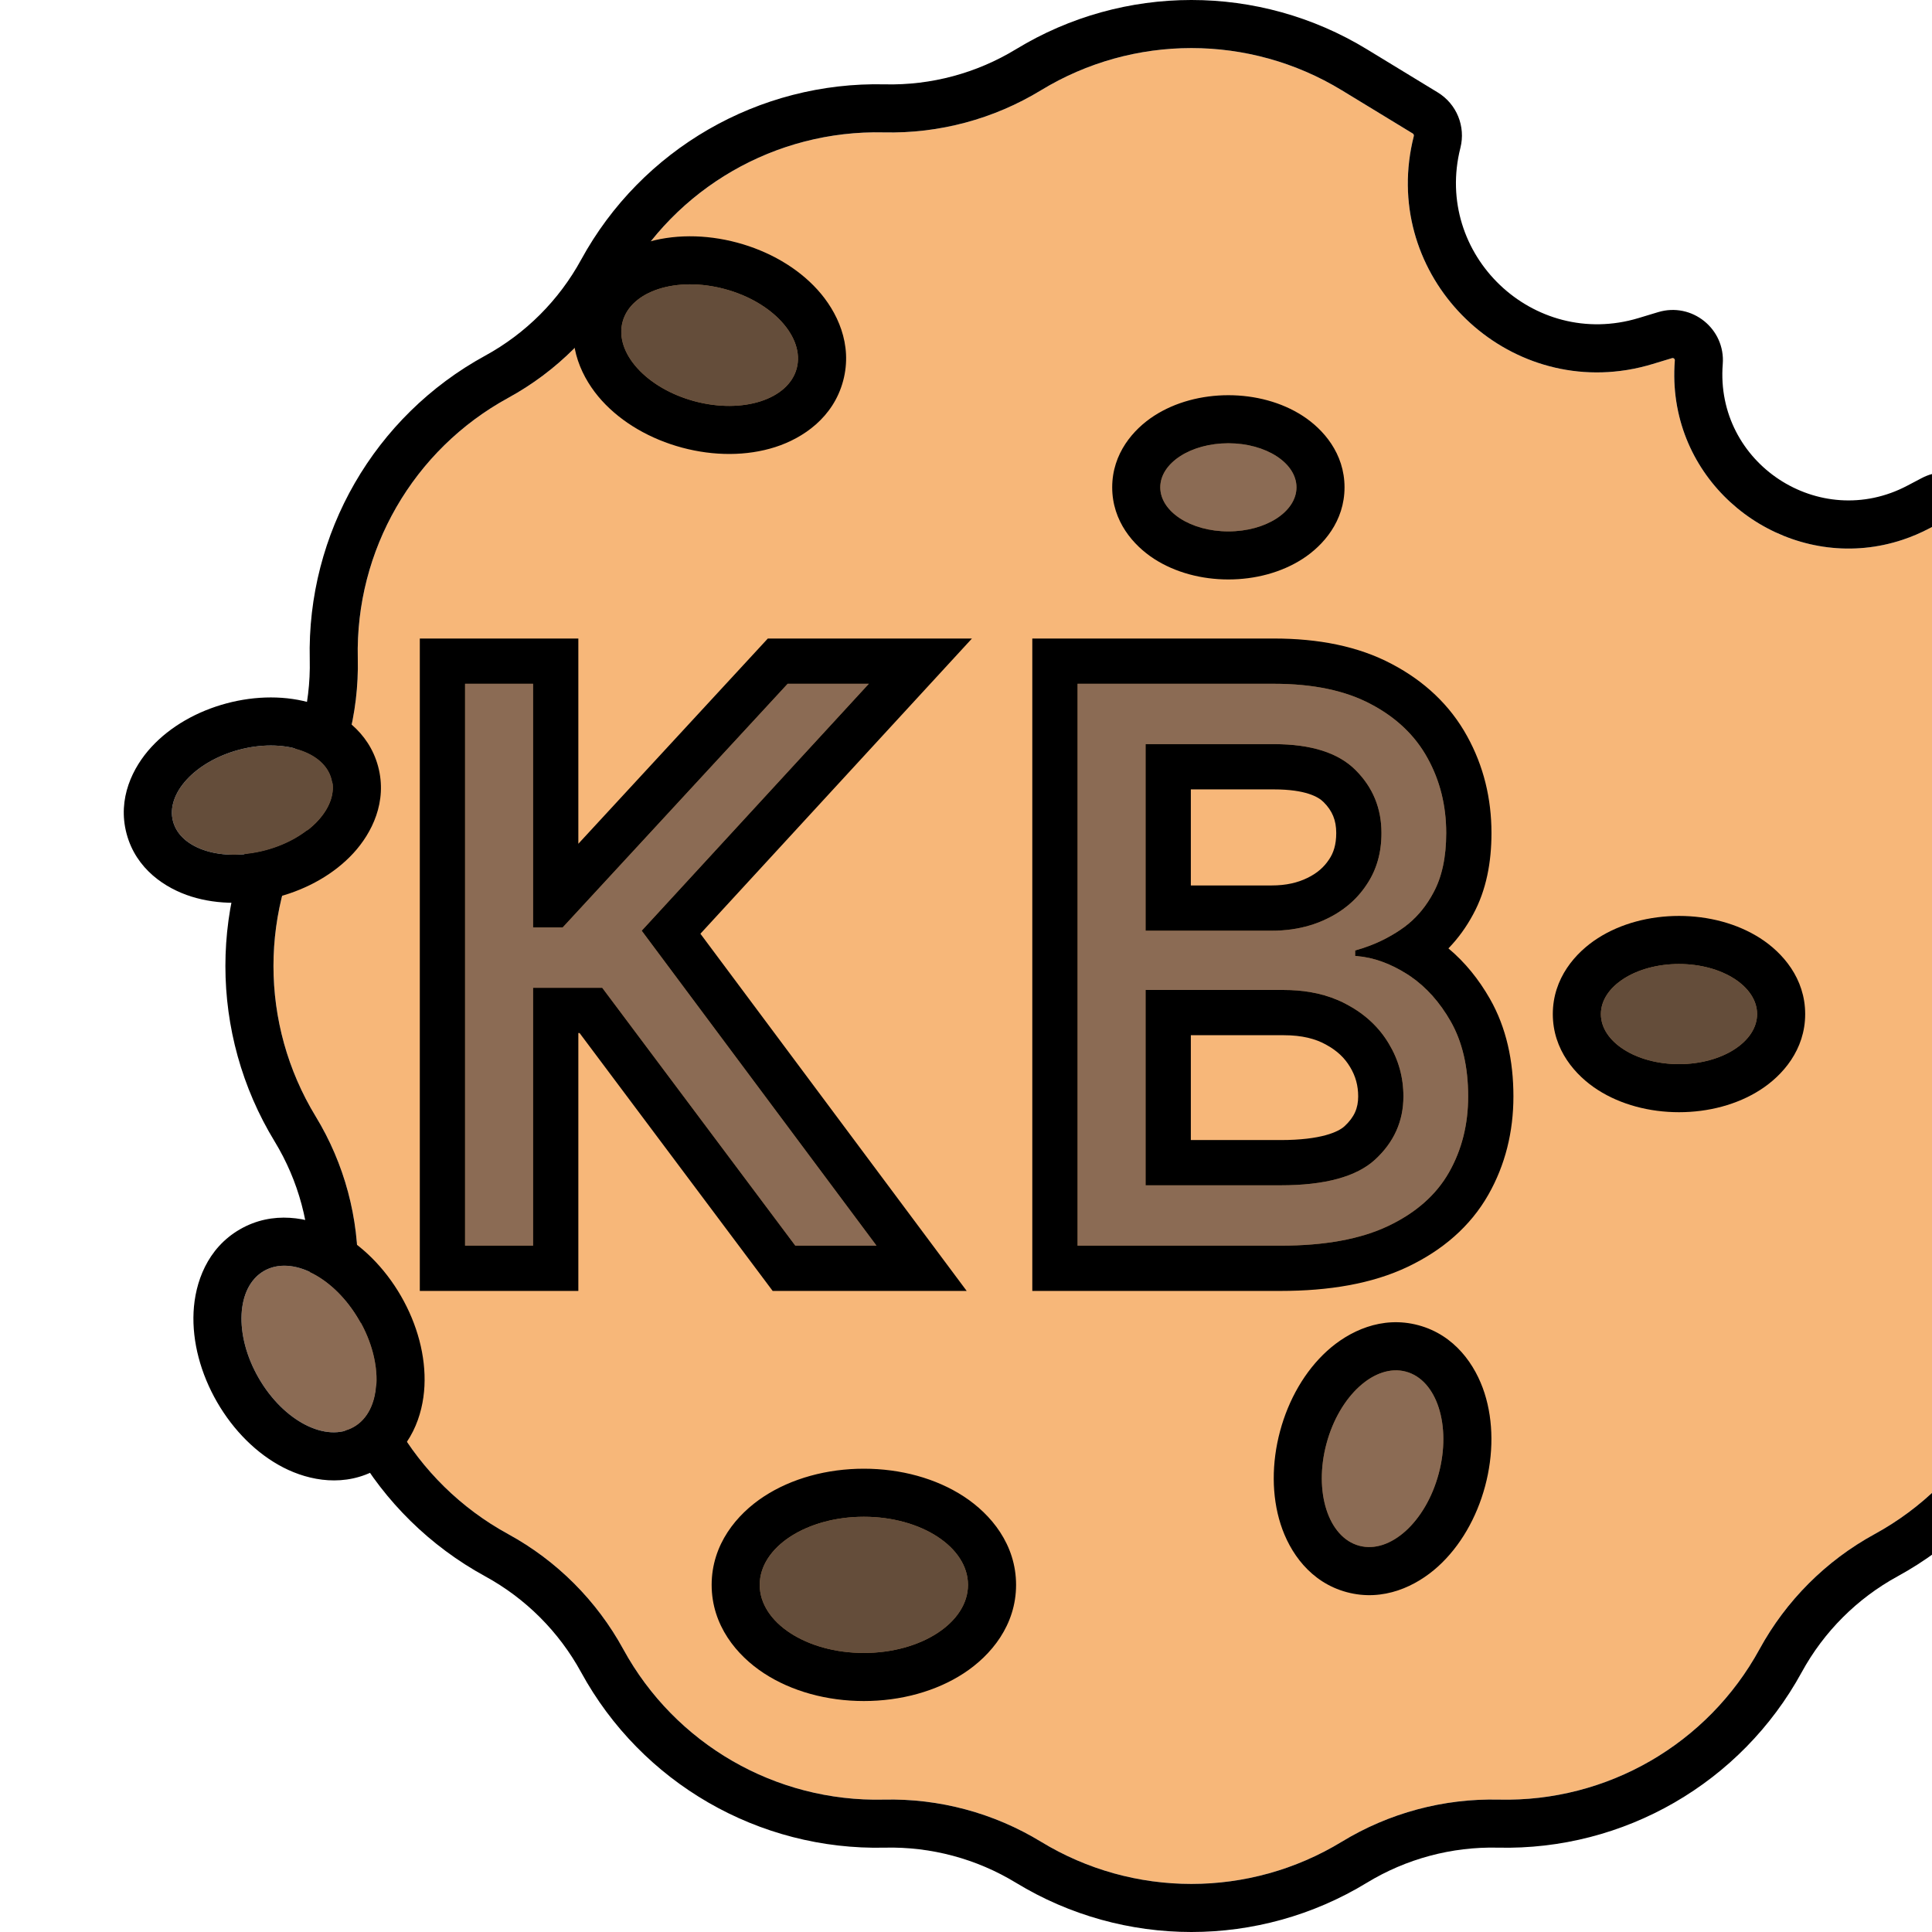
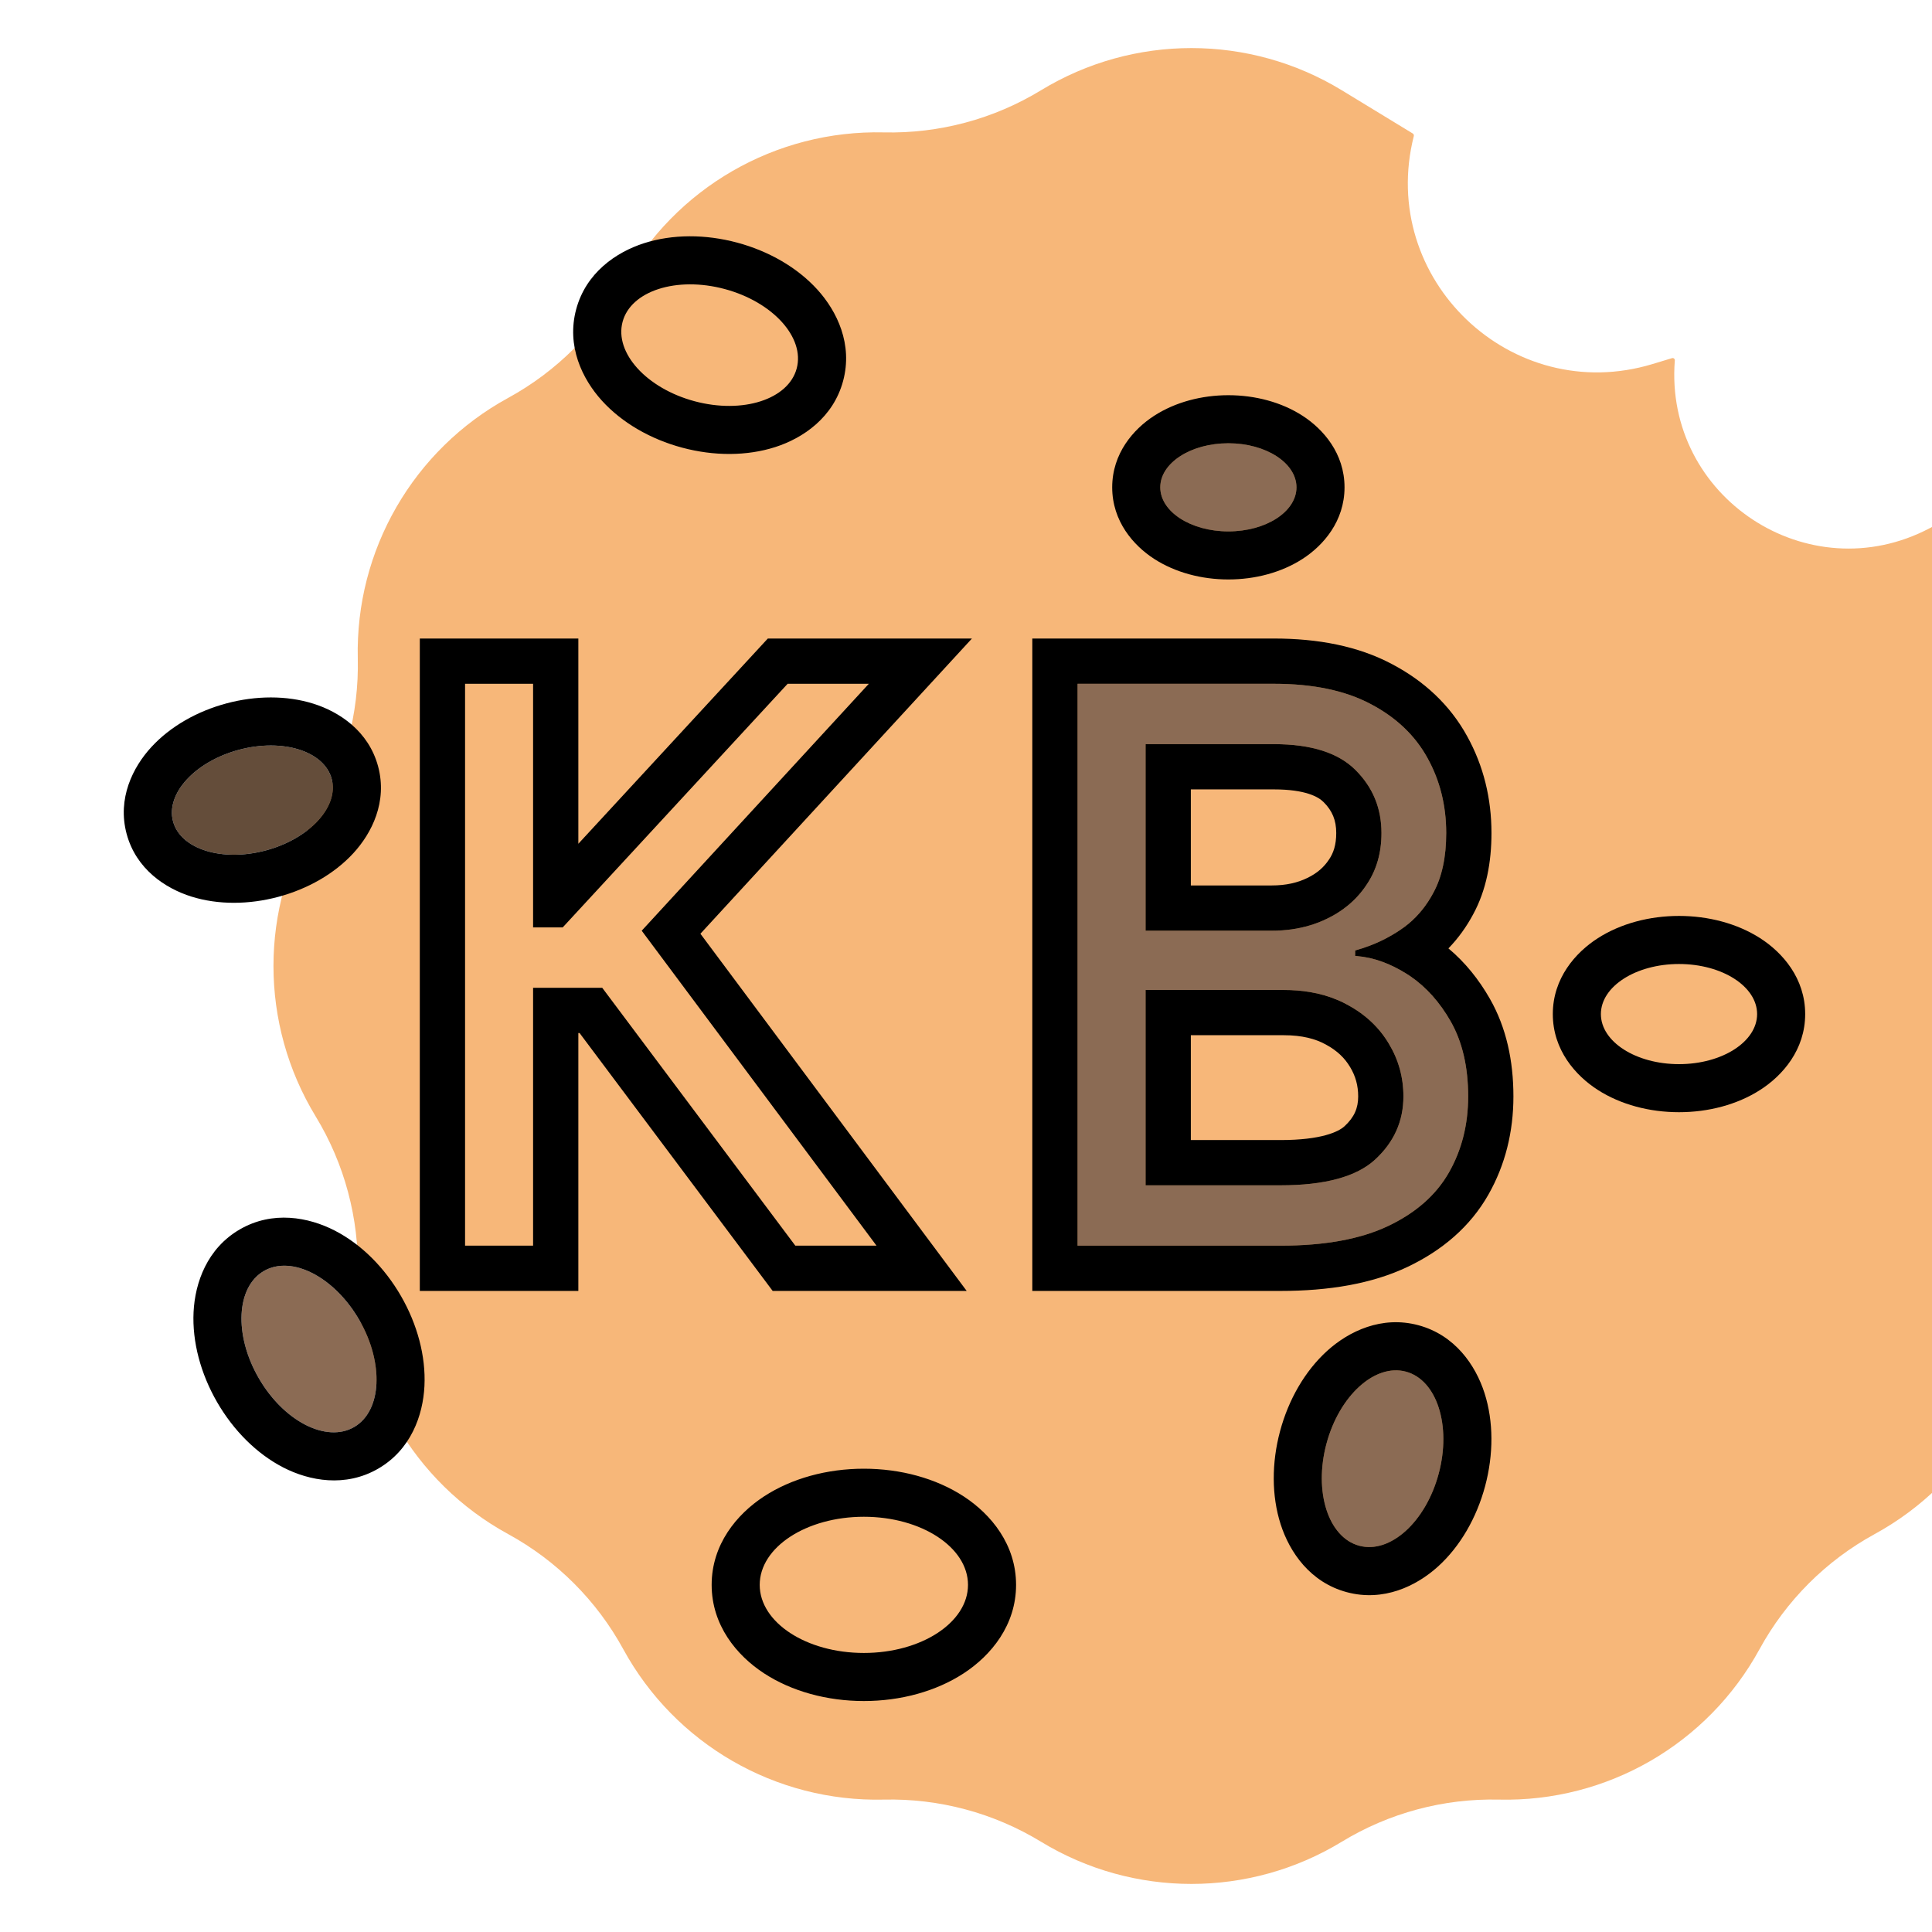
<svg xmlns="http://www.w3.org/2000/svg" width="120" height="120" viewBox="0 0 120 120" fill="none">
  <g filter="url(#filter0_i_755_16303)">
    <path d="M50.658 5.607C56.396 2.112 63.604 2.112 69.342 5.607L73.748 8.291C73.803 8.324 73.829 8.39 73.814 8.453C71.568 17.335 79.879 25.267 88.647 22.61L89.852 22.245C89.944 22.218 90.034 22.29 90.026 22.385C89.358 30.882 98.32 36.78 105.86 32.806L106.751 32.337C106.828 32.296 106.923 32.334 106.952 32.417L110.949 44.103C111.417 45.47 112.032 46.782 112.784 48.016L114.393 50.658C117.888 56.396 117.888 63.604 114.393 69.342C112.604 72.279 111.696 75.668 111.777 79.106C111.935 85.823 108.331 92.066 102.435 95.287C99.417 96.936 96.936 99.417 95.287 102.435C92.066 108.331 85.823 111.935 79.106 111.777C75.668 111.696 72.279 112.604 69.342 114.393C63.604 117.888 56.396 117.888 50.658 114.393C47.721 112.604 44.332 111.696 40.894 111.777C34.177 111.935 27.934 108.331 24.713 102.435C23.064 99.417 20.583 96.936 17.565 95.287C11.669 92.066 8.065 85.823 8.223 79.106C8.304 75.668 7.396 72.279 5.607 69.342C2.112 63.604 2.112 56.396 5.607 50.658C7.396 47.721 8.304 44.332 8.223 40.894C8.065 34.177 11.669 27.934 17.565 24.713C20.583 23.064 23.064 20.583 24.713 17.565C27.934 11.669 34.177 8.065 40.894 8.223C44.332 8.304 47.721 7.396 50.658 5.607Z" fill="#F7B779" />
-     <path fill-rule="evenodd" clip-rule="evenodd" d="M104.468 30.165L105.359 29.696C107.058 28.8 109.155 29.633 109.776 31.45L113.774 43.137C114.171 44.299 114.694 45.414 115.333 46.463L116.943 49.105C121.019 55.796 121.019 64.204 116.943 70.895C115.451 73.344 114.694 76.169 114.761 79.036C114.946 86.869 110.742 94.15 103.866 97.907C101.35 99.281 99.281 101.35 97.907 103.866C94.15 110.742 86.869 114.946 79.036 114.761C76.169 114.694 73.344 115.451 70.895 116.943C64.204 121.019 55.796 121.019 49.105 116.943C46.656 115.451 43.831 114.694 40.964 114.761C33.131 114.946 25.85 110.742 22.093 103.866C20.718 101.35 18.65 99.281 16.134 97.907C9.258 94.15 5.054 86.869 5.239 79.036C5.306 76.169 4.549 73.344 3.057 70.895C-1.019 64.204 -1.019 55.796 3.057 49.105C4.549 46.656 5.306 43.831 5.239 40.964C5.054 33.131 9.258 25.85 16.134 22.093C18.65 20.718 20.718 18.65 22.093 16.134C25.85 9.258 33.131 5.054 40.964 5.239C43.831 5.306 46.656 4.549 49.105 3.057C55.796 -1.019 64.204 -1.019 70.895 3.057L75.301 5.741C76.474 6.456 77.045 7.852 76.708 9.184C75.032 15.815 81.236 21.736 87.781 19.753L88.987 19.388C91.09 18.751 93.175 20.428 93.003 22.619C92.519 28.772 99.008 33.043 104.468 30.165ZM90.173 25.267C91.343 31.562 97.958 35.596 104.176 33.526C104.177 33.526 104.178 33.526 104.18 33.525C104.744 33.337 105.306 33.098 105.86 32.806L106.751 32.337C106.828 32.296 106.923 32.334 106.952 32.417L110.949 44.103C111.417 45.47 112.032 46.782 112.784 48.016L114.393 50.658C117.888 56.396 117.888 63.604 114.393 69.342C112.604 72.279 111.696 75.668 111.777 79.106C111.935 85.823 108.331 92.066 102.435 95.287C99.417 96.936 96.936 99.417 95.287 102.435C92.066 108.331 85.823 111.935 79.106 111.777C75.668 111.696 72.279 112.604 69.342 114.393C63.604 117.888 56.396 117.888 50.658 114.393C47.721 112.604 44.332 111.696 40.894 111.777C34.177 111.935 27.934 108.331 24.713 102.435C23.064 99.417 20.583 96.936 17.565 95.287C11.669 92.066 8.065 85.823 8.223 79.106C8.304 75.668 7.396 72.279 5.607 69.342C2.112 63.604 2.112 56.396 5.607 50.658C7.396 47.721 8.304 44.332 8.223 40.894C8.065 34.177 11.669 27.934 17.565 24.713C20.583 23.064 23.064 20.583 24.713 17.565C27.934 11.669 34.177 8.065 40.894 8.223C44.332 8.304 47.721 7.396 50.658 5.607C56.396 2.112 63.604 2.112 69.342 5.607L73.748 8.291C73.803 8.324 73.829 8.39 73.814 8.453C71.709 16.779 78.88 24.27 87.008 22.987C87.04 22.982 87.071 22.977 87.102 22.972C87.614 22.887 88.13 22.767 88.647 22.61L89.852 22.245C89.944 22.218 90.034 22.29 90.026 22.385C90.017 22.506 90.009 22.625 90.004 22.745C89.964 23.598 90.02 24.423 90.163 25.213C90.166 25.231 90.17 25.25 90.173 25.267Z" fill="black" />
  </g>
  <path d="M20.601 48.377C21.063 50.102 19.232 52.092 16.512 52.821C13.791 53.55 11.21 52.742 10.748 51.017C10.286 49.292 12.117 47.302 14.837 46.573C17.558 45.844 20.139 46.651 20.601 48.377Z" fill="#644D3A" />
-   <path d="M49.484 22.886C48.969 24.81 46.13 25.722 43.143 24.922C40.157 24.121 38.154 21.913 38.67 19.988C39.186 18.064 42.025 17.152 45.011 17.952C47.997 18.752 50 20.961 49.484 22.886Z" fill="#644D3A" />
-   <path d="M109.137 62.986C109.137 64.703 106.965 66.096 104.286 66.096C101.606 66.096 99.434 64.703 99.434 62.986C99.434 61.268 101.606 59.876 104.286 59.876C106.965 59.876 109.137 61.268 109.137 62.986Z" fill="#644D3A" />
  <path d="M84.426 96.009C82.501 95.493 81.59 92.654 82.39 89.668C83.19 86.682 85.399 84.679 87.323 85.195C89.248 85.71 90.159 88.549 89.359 91.535C88.559 94.522 86.35 96.525 84.426 96.009Z" fill="#8B6B54" />
-   <path d="M60.124 98.439C60.124 100.775 57.228 102.668 53.656 102.668C50.083 102.668 47.187 100.775 47.187 98.439C47.187 96.103 50.083 94.209 53.656 94.209C57.228 94.209 60.124 96.103 60.124 98.439Z" fill="#644D3A" />
-   <path d="M21.992 88.638C20.267 89.634 17.615 88.272 16.069 85.594C14.523 82.917 14.669 79.939 16.394 78.942C18.12 77.946 20.771 79.309 22.317 81.987C23.863 84.664 23.718 87.642 21.992 88.638Z" fill="#8B6B54" />
+   <path d="M21.992 88.638C20.267 89.634 17.615 88.272 16.069 85.594C14.523 82.917 14.669 79.939 16.394 78.942C18.12 77.946 20.771 79.309 22.317 81.987C23.863 84.664 23.718 87.642 21.992 88.638" fill="#8B6B54" />
  <path d="M80.526 30.269C80.526 31.78 78.632 33.006 76.296 33.006C73.96 33.006 72.067 31.78 72.067 30.269C72.067 28.758 73.96 27.532 76.296 27.532C78.632 27.532 80.526 28.758 80.526 30.269Z" fill="#8B6B54" />
  <path fill-rule="evenodd" clip-rule="evenodd" d="M21.947 52.994C20.768 54.276 19.107 55.217 17.284 55.705C15.462 56.193 13.553 56.209 11.891 55.689C10.271 55.181 8.452 53.985 7.864 51.79C7.276 49.594 8.252 47.649 9.402 46.4C10.581 45.118 12.242 44.177 14.065 43.689C15.887 43.201 17.796 43.185 19.458 43.705C21.078 44.212 22.896 45.409 23.485 47.604C24.073 49.8 23.096 51.745 21.947 52.994ZM48.153 27.768C46.383 28.336 44.335 28.331 42.371 27.805C40.407 27.279 38.631 26.259 37.382 24.882C36.158 23.532 35.177 21.488 35.786 19.215C36.395 16.943 38.266 15.663 40.001 15.106C41.772 14.537 43.82 14.542 45.784 15.069C47.747 15.595 49.523 16.614 50.773 17.992C51.997 19.342 52.977 21.386 52.368 23.658C51.759 25.931 49.888 27.211 48.153 27.768ZM109.327 67.698C107.9 68.613 106.109 69.081 104.286 69.081C102.462 69.081 100.671 68.613 99.244 67.698C97.85 66.804 96.448 65.209 96.448 62.986C96.448 60.763 97.85 59.167 99.244 58.273C100.671 57.358 102.462 56.89 104.286 56.89C106.109 56.89 107.9 57.358 109.327 58.273C110.721 59.167 112.123 60.763 112.123 62.986C112.123 65.209 110.721 66.804 109.327 67.698ZM79.544 94.678C78.975 92.907 78.98 90.859 79.506 88.895C80.032 86.932 81.052 85.156 82.43 83.906C83.78 82.682 85.823 81.702 88.096 82.311C90.369 82.92 91.649 84.791 92.206 86.526C92.774 88.296 92.769 90.344 92.243 92.308C91.717 94.272 90.697 96.048 89.32 97.297C87.97 98.521 85.926 99.502 83.653 98.893C81.38 98.284 80.101 96.413 79.544 94.678ZM59.864 103.928C58.141 105.055 55.938 105.654 53.656 105.654C51.374 105.654 49.17 105.055 47.448 103.928C45.752 102.819 44.202 100.943 44.202 98.439C44.202 95.935 45.752 94.058 47.448 92.949C49.17 91.823 51.374 91.224 53.656 91.224C55.938 91.224 58.141 91.823 59.864 92.949C61.56 94.058 63.11 95.935 63.11 98.439C63.11 100.943 61.56 102.819 59.864 103.928ZM17.598 91.149C15.945 90.299 14.5 88.848 13.483 87.087C12.467 85.326 11.932 83.349 12.023 81.492C12.112 79.672 12.864 77.533 14.901 76.357C16.939 75.18 19.167 75.599 20.788 76.431C22.442 77.281 23.886 78.733 24.903 80.494C25.919 82.254 26.454 84.231 26.363 86.089C26.274 87.909 25.523 90.047 23.485 91.224C21.447 92.4 19.219 91.982 17.598 91.149ZM80.909 34.711C79.593 35.562 77.954 35.991 76.296 35.991C74.638 35.991 72.999 35.562 71.683 34.711C70.397 33.879 69.081 32.376 69.081 30.269C69.081 28.162 70.397 26.66 71.683 25.827C72.999 24.976 74.638 24.547 76.296 24.547C77.954 24.547 79.593 24.976 80.909 25.827C82.195 26.66 83.511 28.162 83.511 30.269C83.511 32.376 82.195 33.879 80.909 34.711ZM49.484 22.886C48.969 24.81 46.13 25.722 43.143 24.922C40.157 24.121 38.154 21.913 38.67 19.988C39.186 18.064 42.025 17.152 45.011 17.952C47.997 18.752 50 20.961 49.484 22.886ZM20.601 48.377C21.063 50.102 19.232 52.092 16.512 52.821C13.791 53.55 11.21 52.742 10.748 51.017C10.286 49.292 12.117 47.302 14.837 46.573C17.558 45.844 20.139 46.651 20.601 48.377ZM104.286 66.096C106.965 66.096 109.137 64.703 109.137 62.986C109.137 61.268 106.965 59.876 104.286 59.876C101.606 59.876 99.434 61.268 99.434 62.986C99.434 64.703 101.606 66.096 104.286 66.096ZM84.426 96.009C82.501 95.493 81.59 92.654 82.39 89.668C83.19 86.682 85.399 84.679 87.323 85.195C89.248 85.71 90.159 88.549 89.359 91.535C88.559 94.522 86.35 96.525 84.426 96.009ZM53.656 102.668C57.228 102.668 60.124 100.775 60.124 98.439C60.124 96.103 57.228 94.209 53.656 94.209C50.083 94.209 47.187 96.103 47.187 98.439C47.187 100.775 50.083 102.668 53.656 102.668ZM21.992 88.638C20.267 89.634 17.615 88.272 16.069 85.594C14.523 82.917 14.669 79.939 16.394 78.942C18.12 77.946 20.771 79.309 22.317 81.987C23.863 84.664 23.718 87.642 21.992 88.638ZM76.296 33.006C78.632 33.006 80.526 31.78 80.526 30.269C80.526 28.758 78.632 27.532 76.296 27.532C73.96 27.532 72.067 28.758 72.067 30.269C72.067 31.78 73.96 33.006 76.296 33.006Z" fill="black" />
-   <path d="M49.399 77.371L37.405 61.352H33.111V77.371H28.886V42.471H33.111V57.603H34.951L48.922 42.471H53.965L39.858 57.808L54.442 77.371H49.399Z" fill="#8B6B54" />
  <path d="M66.929 77.371V42.471H79.128C81.558 42.471 83.563 42.892 85.142 43.732C86.721 44.562 87.896 45.681 88.669 47.089C89.441 48.486 89.827 50.037 89.827 51.741C89.827 53.241 89.56 54.479 89.026 55.456C88.504 56.433 87.811 57.206 86.948 57.774C86.096 58.342 85.17 58.762 84.171 59.035V59.376C85.239 59.444 86.312 59.819 87.391 60.5C88.47 61.182 89.373 62.159 90.1 63.431C90.827 64.704 91.19 66.26 91.19 68.101C91.19 69.85 90.793 71.424 89.998 72.821C89.203 74.218 87.948 75.326 86.232 76.144C84.517 76.962 82.285 77.371 79.537 77.371H66.929ZM71.154 73.622H79.537C82.297 73.622 84.256 73.088 85.415 72.02C86.585 70.941 87.169 69.634 87.169 68.101C87.169 66.919 86.868 65.829 86.266 64.829C85.665 63.818 84.807 63.011 83.694 62.409C82.581 61.795 81.263 61.489 79.741 61.489H71.154V73.622ZM71.154 57.808H78.992C80.264 57.808 81.411 57.558 82.433 57.058C83.467 56.558 84.284 55.854 84.886 54.945C85.5 54.036 85.806 52.968 85.806 51.741C85.806 50.208 85.273 48.907 84.205 47.839C83.137 46.76 81.445 46.22 79.128 46.22H71.154V57.808Z" fill="#8B6B54" />
  <path fill-rule="evenodd" clip-rule="evenodd" d="M47.992 80.182L35.998 64.163H35.922V80.182H26.075V39.66H35.922V52.408L47.691 39.66H60.369L43.504 57.996L60.043 80.182H47.992ZM39.858 57.808L53.965 42.471H48.922L34.951 57.603H33.111V42.471H28.886V77.371H33.111V61.352H37.405L49.399 77.371H54.442L39.858 57.808ZM64.118 80.182V39.66H79.128C81.858 39.66 84.352 40.129 86.456 41.247C88.463 42.303 90.065 43.792 91.131 45.734C92.147 47.574 92.638 49.596 92.638 51.741C92.638 53.551 92.319 55.287 91.499 56.793C91.079 57.576 90.568 58.285 89.964 58.906C90.993 59.765 91.847 60.824 92.54 62.037C93.564 63.83 94.001 65.894 94.001 68.101C94.001 70.293 93.498 72.353 92.441 74.211C91.313 76.193 89.579 77.662 87.442 78.681C85.219 79.741 82.531 80.182 79.537 80.182H64.118ZM86.948 57.774C87.138 57.649 87.319 57.514 87.493 57.369C88.108 56.856 88.619 56.218 89.026 55.456C89.56 54.479 89.827 53.241 89.827 51.741C89.827 50.037 89.441 48.486 88.669 47.089C87.896 45.681 86.721 44.562 85.142 43.732C83.563 42.892 81.558 42.471 79.128 42.471H66.929V77.371H79.537C82.285 77.371 84.517 76.962 86.232 76.144C87.948 75.326 89.203 74.218 89.998 72.821C90.793 71.424 91.19 69.85 91.19 68.101C91.19 66.26 90.827 64.704 90.1 63.431C89.425 62.25 88.598 61.324 87.62 60.651C87.545 60.599 87.468 60.549 87.391 60.5C86.344 59.839 85.302 59.466 84.266 59.383C84.234 59.38 84.203 59.378 84.171 59.376V59.035C84.178 59.033 84.186 59.031 84.193 59.029C84.497 58.945 84.794 58.848 85.085 58.736C85.741 58.486 86.362 58.165 86.948 57.774ZM81.36 57.477C81.732 57.366 82.09 57.226 82.433 57.058C82.804 56.879 83.148 56.673 83.463 56.44C83.553 56.374 83.64 56.306 83.725 56.236C84.175 55.865 84.562 55.435 84.886 54.945C85.5 54.036 85.806 52.968 85.806 51.741C85.806 50.208 85.273 48.907 84.205 47.839C83.137 46.76 81.445 46.22 79.128 46.22H71.154V57.808H78.992C79.836 57.808 80.626 57.698 81.36 57.477ZM73.965 54.997H78.992C79.887 54.997 80.604 54.824 81.198 54.533L81.204 54.53L81.209 54.528C81.814 54.235 82.235 53.858 82.543 53.393L82.55 53.383L82.557 53.373C82.82 52.983 82.996 52.477 82.996 51.741C82.996 50.94 82.749 50.358 82.217 49.826L82.212 49.821L82.207 49.816C81.889 49.494 81.082 49.031 79.128 49.031H73.965V54.997ZM83.113 62.125C82.572 61.891 81.987 61.722 81.36 61.617C80.849 61.532 80.309 61.489 79.741 61.489H71.154V73.622H79.537C82.297 73.622 84.256 73.088 85.415 72.02C86.585 70.941 87.169 69.634 87.169 68.101C87.169 66.919 86.868 65.829 86.266 64.829C85.665 63.818 84.807 63.011 83.694 62.409C83.506 62.305 83.312 62.211 83.113 62.125ZM83.51 69.953C84.127 69.384 84.359 68.816 84.359 68.101C84.359 67.423 84.194 66.835 83.859 66.279L83.855 66.273L83.851 66.267C83.528 65.724 83.059 65.261 82.356 64.881L82.347 64.876L82.337 64.871C81.714 64.527 80.882 64.299 79.741 64.299H73.965V70.811H79.537C82.075 70.811 83.141 70.293 83.509 69.954" fill="black" />
  <defs>
    <filter id="filter0_i_755_16303" x="0" y="0" width="120" height="120" filterUnits="userSpaceOnUse" color-interpolation-filters="sRGB">
      <feFlood flood-opacity="0" result="BackgroundImageFix" />
      <feBlend mode="normal" in="SourceGraphic" in2="BackgroundImageFix" result="shape" />
      <feColorMatrix in="SourceAlpha" type="matrix" values="0 0 0 0 0 0 0 0 0 0 0 0 0 0 0 0 0 0 127 0" result="hardAlpha" />
      <feOffset dx="14" />
      <feComposite in2="hardAlpha" operator="arithmetic" k2="-1" k3="1" />
      <feColorMatrix type="matrix" values="0 0 0 0 0 0 0 0 0 0 0 0 0 0 0 0 0 0 0.2 0" />
      <feBlend mode="normal" in2="shape" result="effect1_innerShadow_755_16303" />
    </filter>
  </defs>
</svg>